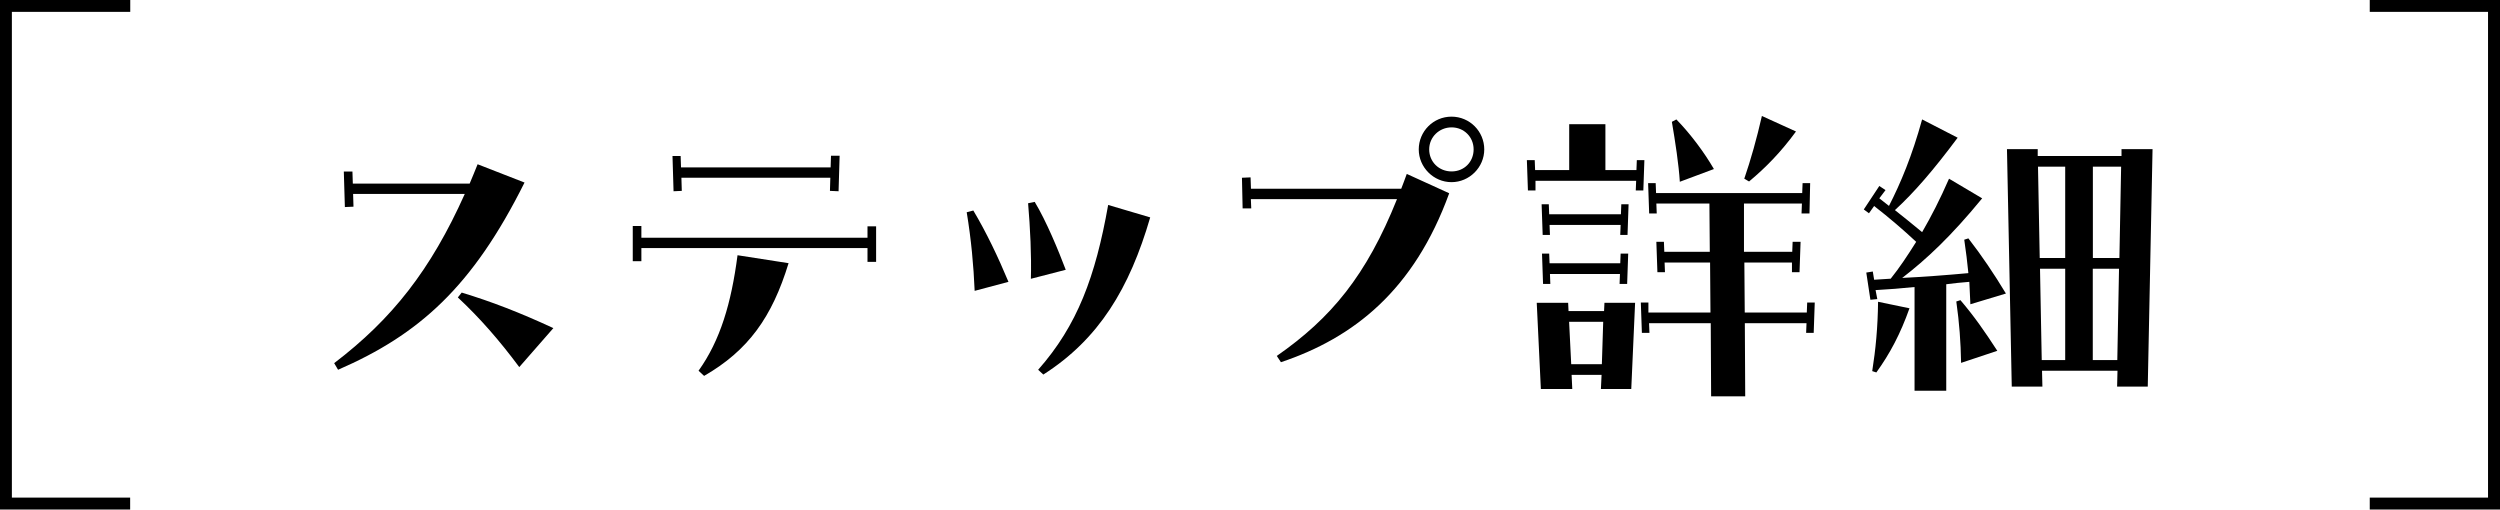
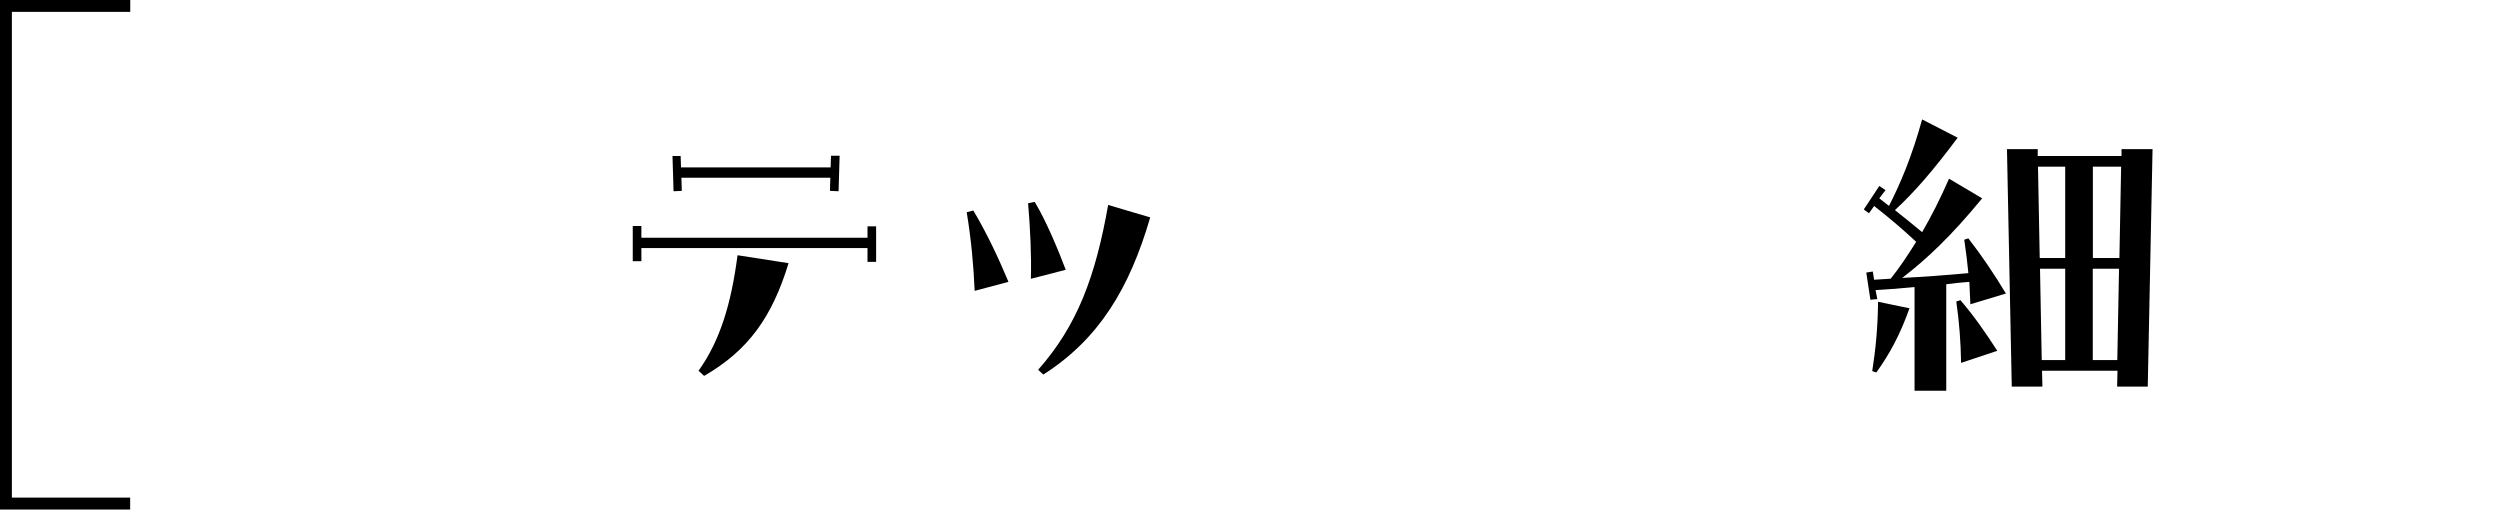
<svg xmlns="http://www.w3.org/2000/svg" id="_レイヤー_2" data-name="レイヤー 2" viewBox="0 0 261.04 53.2">
  <g id="_レイヤー_1-2" data-name="レイヤー 1">
    <g>
      <g>
-         <path d="M34.89,37.92c6.05-4.61,10.08-9.72,13.64-17.67h-11.66l.04,1.33-.9.04-.11-3.71h.9l.04,1.26h12.2c.29-.65.54-1.33.83-2.02l4.9,1.91c-5.44,10.91-11.01,15.87-19.47,19.55l-.4-.68ZM47.81,31.05l.4-.5c3.1.94,6.08,2.09,9.57,3.71l-3.56,4.07c-2.09-2.81-4.1-5.11-6.41-7.27Z" />
        <path d="M66.07,23.6h.9v1.22h23.61v-1.19h.9v3.71h-.9v-1.44h-23.61v1.37h-.9v-3.67ZM70.21,16.29h.86l.04,1.19h15.62l.04-1.22h.9l-.11,3.71-.9-.04.04-1.37h-15.55l.04,1.37-.86.04-.11-3.67ZM72.94,38.71c2.27-3.17,3.42-7.06,4.07-12.06l5.33.83c-1.73,5.65-4.21,9.11-8.82,11.77l-.58-.54Z" />
        <path d="M100.95,22.16l.68-.18c1.37,2.3,2.59,4.86,3.67,7.45l-3.53.94c-.11-2.63-.36-5.36-.83-8.21ZM107.36,21.22l.68-.14c1.22,2.02,2.48,5.08,3.24,7.09l-3.64.94c.07-2.45-.07-5.29-.29-7.88ZM108.4,38.61c4.1-4.64,5.98-9.72,7.31-17.21l4.39,1.3c-2.16,7.42-5.36,12.71-11.16,16.41l-.54-.5Z" />
-         <path d="M133.31,37.17c5.69-3.96,9.36-8.39,12.56-16.38h-15.26l.04.97h-.9l-.07-3.2.9-.04.04,1.19h15.69c.18-.5.4-1.01.58-1.55l4.43,2.02c-3.67,10.11-9.94,15.08-17.57,17.64l-.43-.65ZM148.14,15.6c0-1.87,1.51-3.42,3.42-3.42s3.42,1.55,3.42,3.42-1.55,3.42-3.42,3.42-3.42-1.55-3.42-3.42ZM153.87,15.6c0-1.3-1.01-2.3-2.3-2.3s-2.34,1.01-2.34,2.3,1.01,2.3,2.34,2.3,2.3-1.01,2.3-2.3Z" />
-         <path d="M159.42,16.72h.83l.04,1.04h3.56v-4.79h3.78v4.79h3.24l.04-1.04h.79l-.11,3.17h-.79l.04-1.01h-10.51v1.01h-.79l-.11-3.17ZM160.46,31.62h3.28l.04.86h3.71l.04-.86h3.2l-.4,9h-3.17l.07-1.48h-3.13l.07,1.48h-3.28l-.43-9ZM160.96,21.33h.76l.04,1.04h7.49l.04-1.04h.76l-.11,3.2h-.76l.04-1.04h-7.42l.04,1.04h-.76l-.11-3.2ZM161,26.48h.76l.04,1.01h7.38l.04-1.01h.79l-.11,3.17h-.79l.04-1.04h-7.31l.04,1.04h-.76l-.11-3.17ZM167.26,38.03l.14-4.43h-3.56l.22,4.43h3.2ZM171.29,31.59h.83v1.04h6.48l-.04-5.22h-4.75l.04,1.01h-.79l-.11-3.17h.79l.04,1.04h4.75l-.04-5.04h-5.54l.04,1.04h-.79l-.11-3.17h.79l.04,1.04h15.26l.04-1.04h.79l-.07,3.17h-.83l.04-1.04h-6.05v5.04h5.04l.04-1.04h.83l-.11,3.17h-.79v-1.01h-4.97l.04,5.22h6.48l.04-1.04h.79l-.11,3.17h-.79l.04-1.01h-6.44l.04,7.63h-3.56l-.04-7.63h-6.44l.04,1.01h-.79l-.11-3.17ZM174.57,12.72l.47-.25c1.51,1.55,2.92,3.46,3.92,5.18l-3.56,1.33c-.11-1.8-.47-4.14-.83-6.26ZM182.13,18.66c.68-1.98,1.3-4.18,1.84-6.55l3.56,1.62c-1.58,2.16-3.17,3.78-4.9,5.22l-.5-.29Z" />
        <path d="M199.91,29.97c-1.37.14-2.74.25-4.07.32l.18.94-.72.07-.43-2.84.68-.11.14.86c.54-.04,1.12-.07,1.73-.11.9-1.12,1.76-2.41,2.66-3.85-1.4-1.3-2.77-2.48-4.39-3.74l-.54.76-.54-.4,1.62-2.45.65.43-.65.86c.36.29.68.54,1.01.79,1.22-2.38,2.41-5.22,3.46-9.03l3.71,1.91c-2.52,3.38-4.54,5.72-6.55,7.56.86.68,1.98,1.58,2.84,2.3.94-1.62,1.87-3.42,2.81-5.58l3.46,2.05c-3.28,4-5.83,6.37-8.35,8.31,2.27-.11,4.61-.29,6.91-.5-.11-1.12-.25-2.3-.43-3.49l.43-.14c1.4,1.8,2.7,3.74,3.92,5.76l-3.71,1.12c-.04-.72-.07-1.51-.11-2.34-.83.07-1.62.14-2.41.25v11.12h-3.31v-10.83ZM195.49,38.75c.36-2.27.58-4.54.61-7.24l3.28.68c-.94,2.66-2.05,4.75-3.46,6.7l-.43-.14ZM204.27,31.48l.43-.14c1.44,1.69,2.52,3.24,3.85,5.29l-3.78,1.26c-.04-2.2-.18-4.14-.5-6.41ZM209.53,15.57h3.24v.72h8.75v-.72h3.24l-.5,24.8h-3.2l.04-1.66h-7.88l.04,1.66h-3.2l-.5-24.8ZM215.64,26.94v-9.54h-2.84l.18,9.54h2.66ZM215.64,37.6v-9.54h-2.63l.18,9.54h2.45ZM221.3,26.94l.18-9.54h-2.95v9.54h2.77ZM221.08,37.6l.18-9.54h-2.74v9.54h2.56Z" />
      </g>
      <path d="M13.6,0v1.24H1.24v50.72h12.35v1.24H0V0h13.6Z" />
-       <path d="M261.04,53.2h-13.6v-1.24h12.35V1.24h-12.35V0h13.6v53.2Z" />
    </g>
  </g>
</svg>